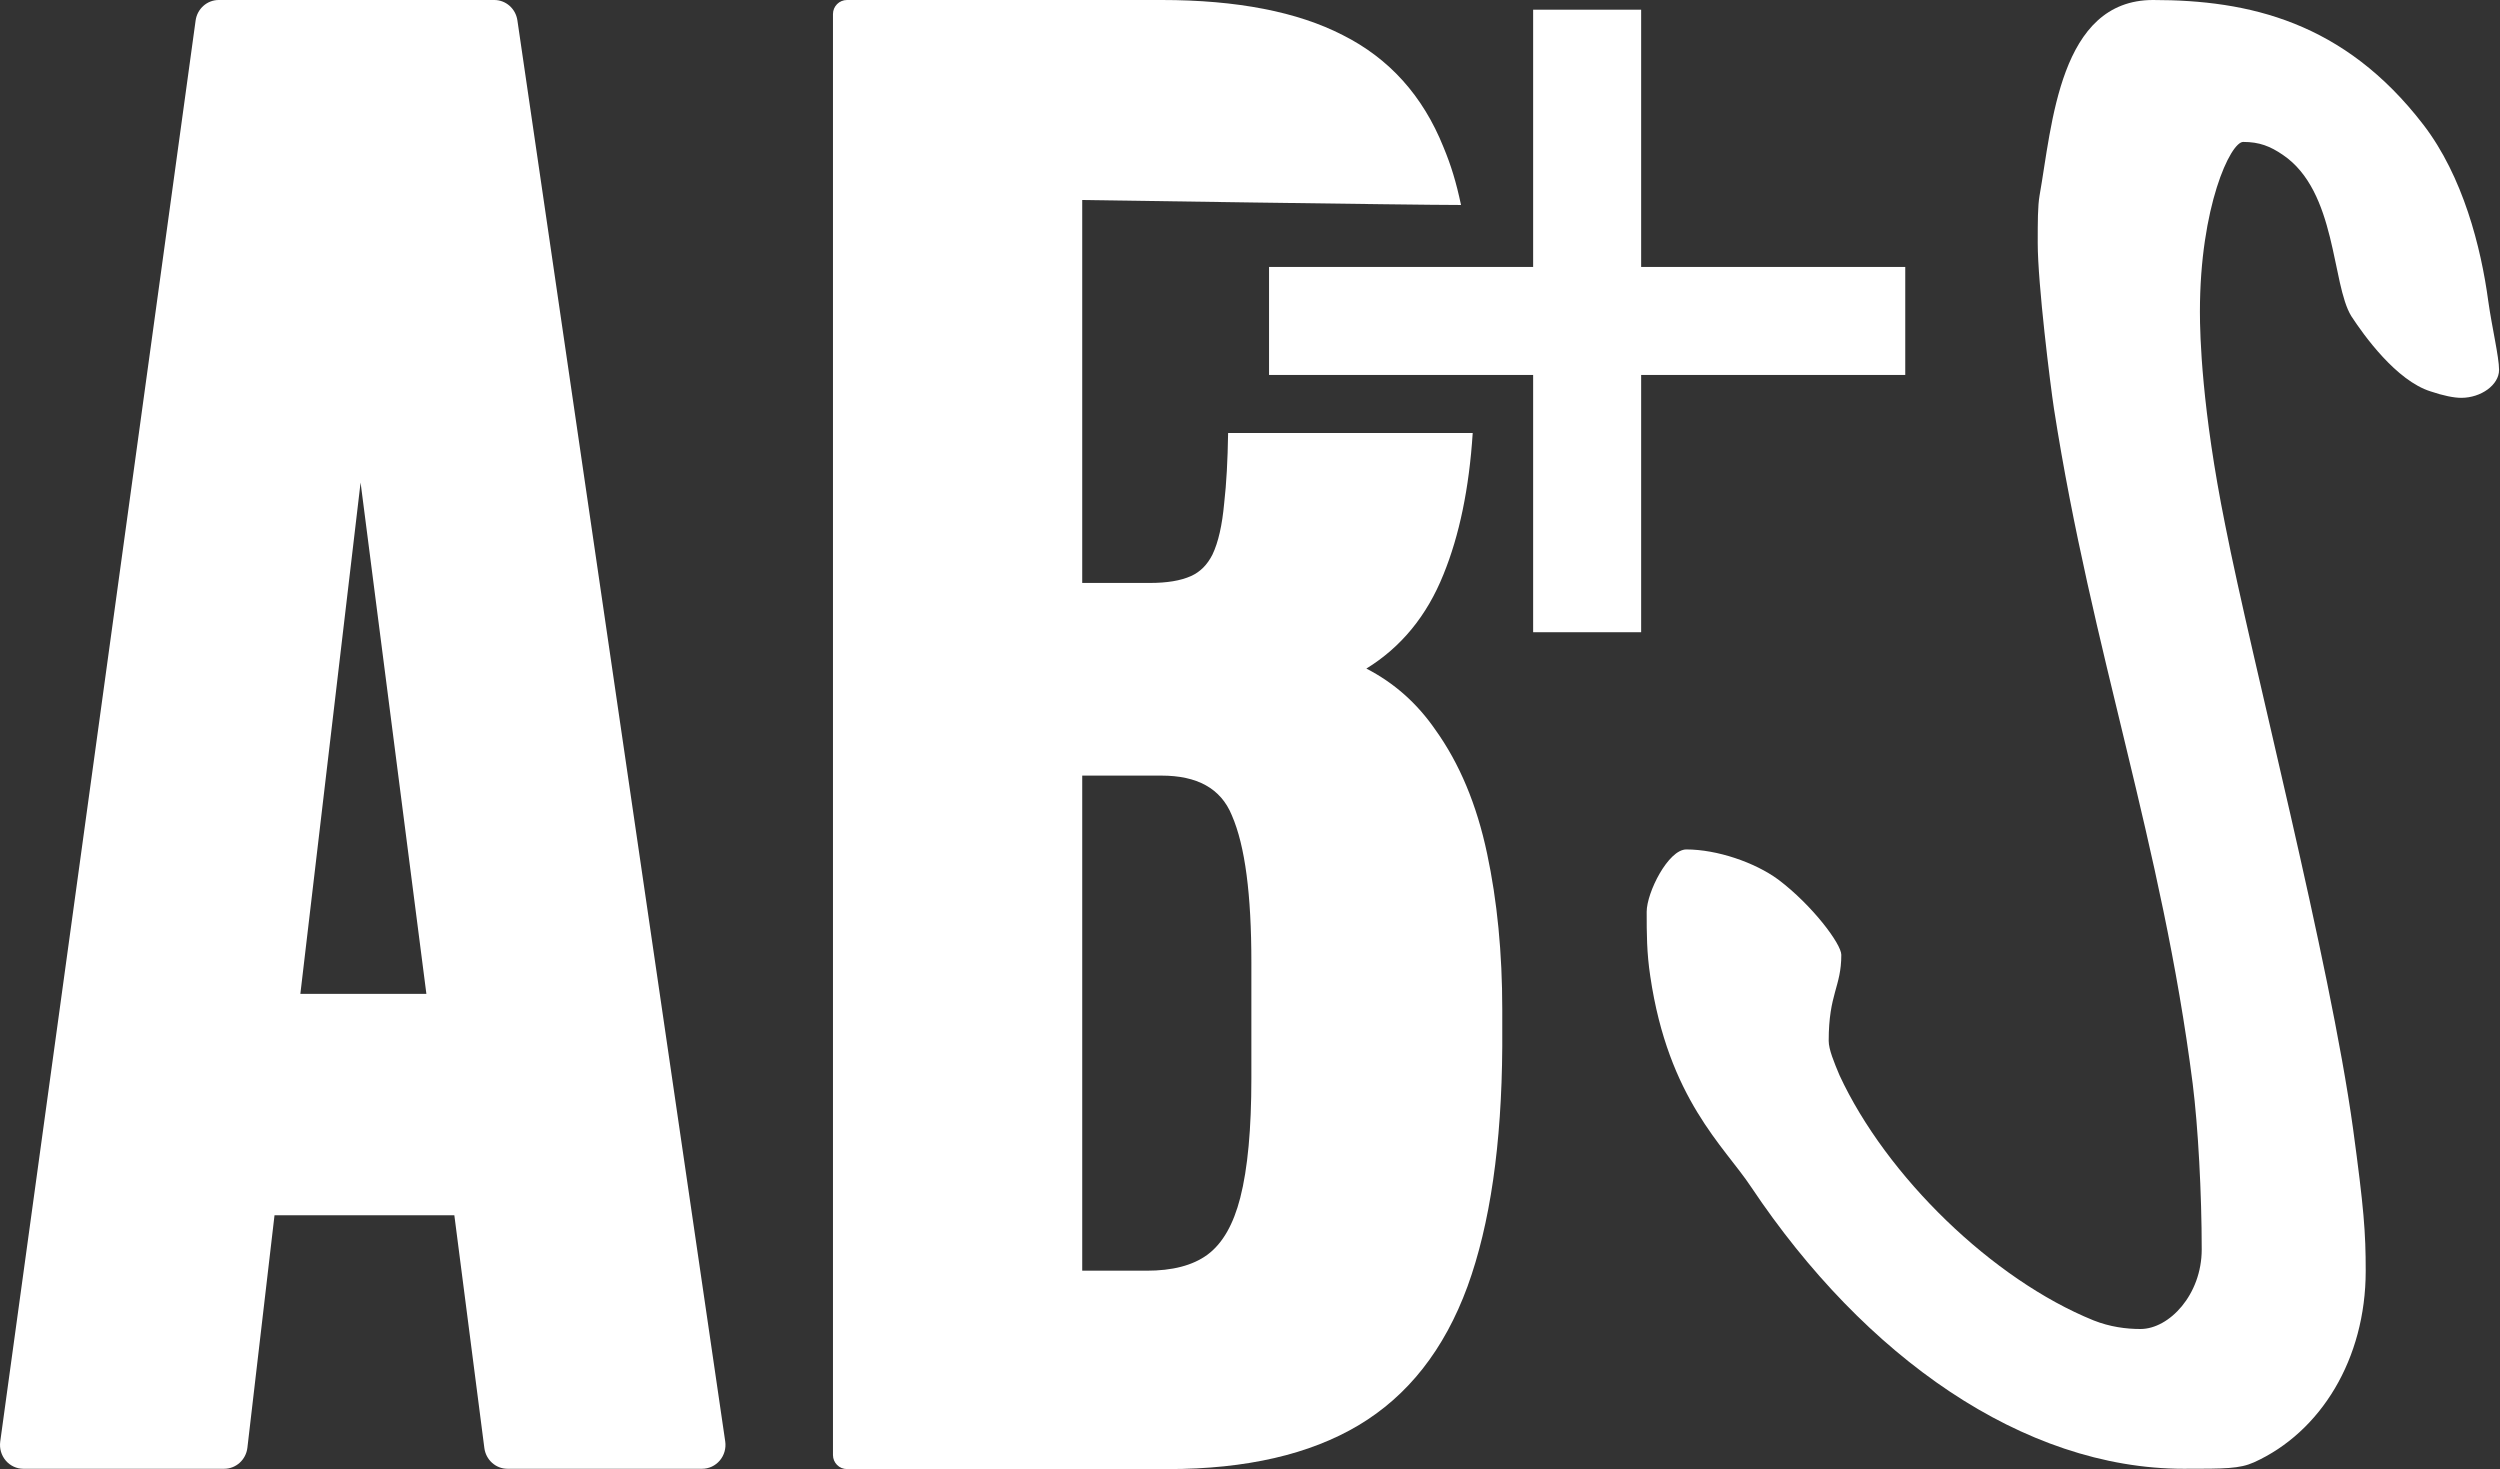
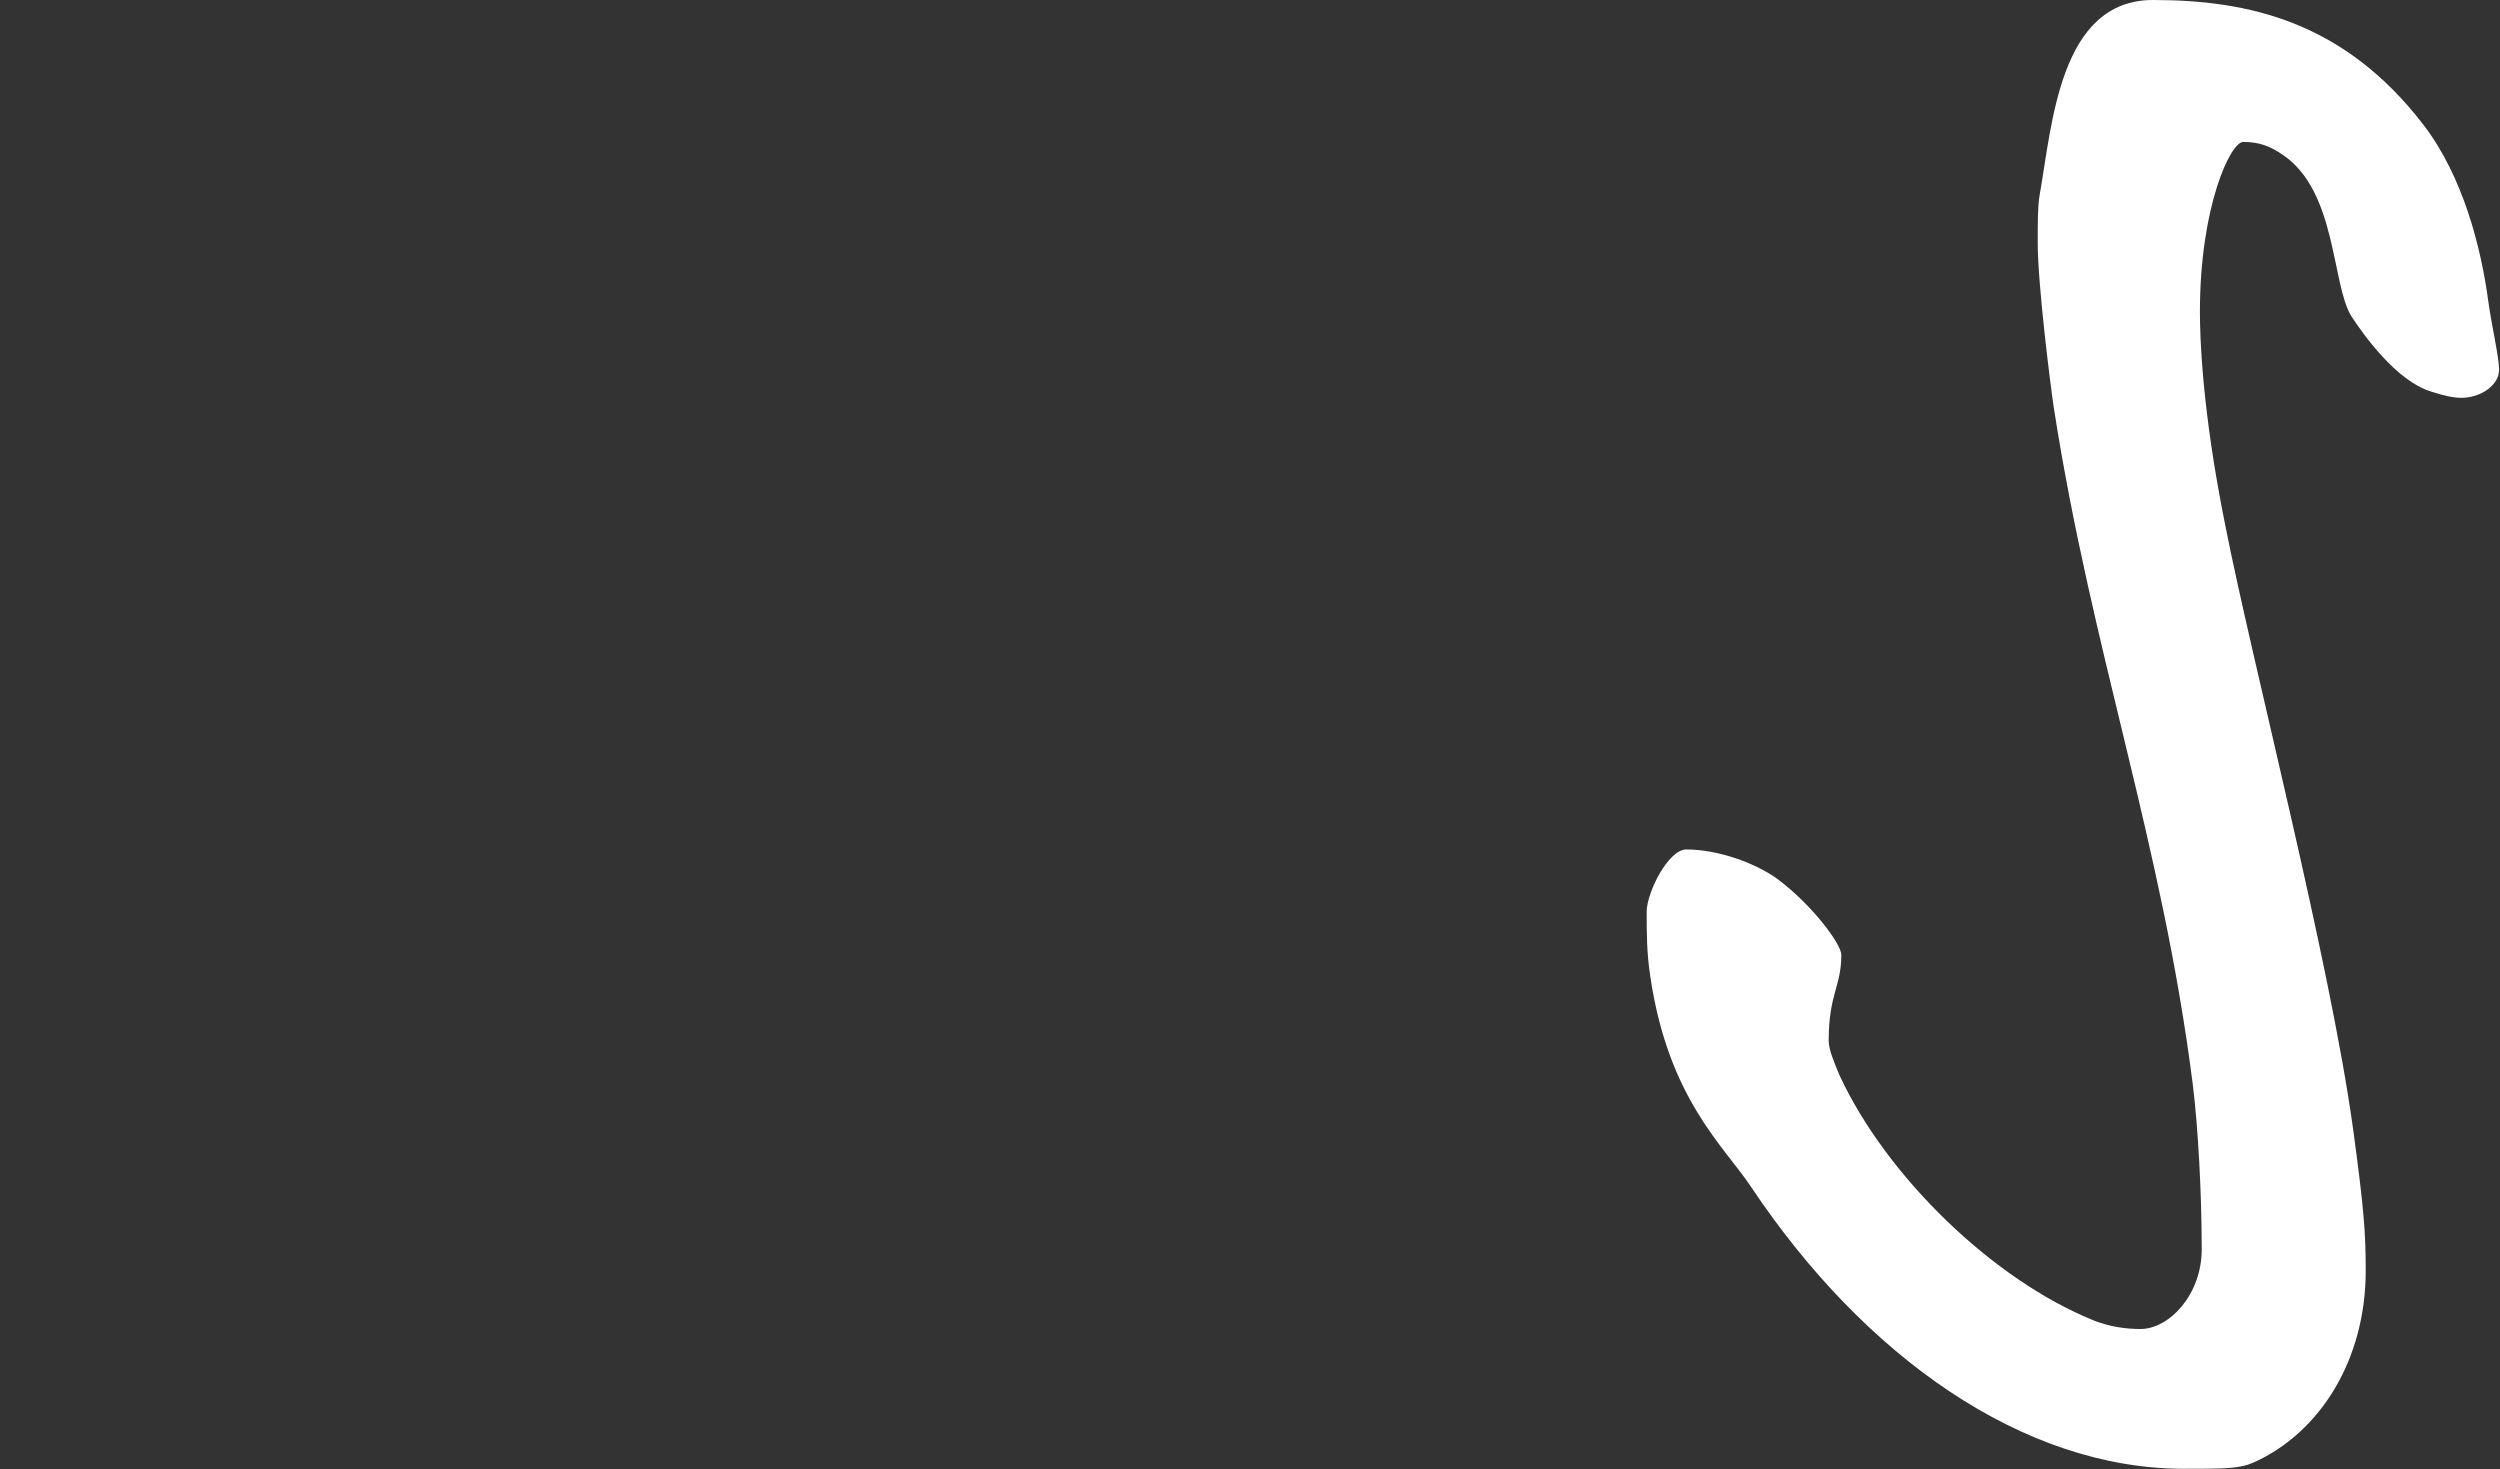
<svg xmlns="http://www.w3.org/2000/svg" width="100%" height="100%" viewBox="0 0 934 549" version="1.1" xml:space="preserve" style="fill-rule:evenodd;clip-rule:evenodd;stroke-linejoin:round;stroke-miterlimit:2;">
  <rect x="0" y="0" width="934" height="549" fill="#333333" stroke="none" />
  <g>
-     <path d="M0.086,538.571l72.992,-530.888c0.604,-4.404 4.291,-7.683 8.641,-7.683l102.946,0c4.321,0 7.992,3.233 8.634,7.608l77.641,530.884c0.379,2.57 -0.358,5.179 -2.016,7.145c-1.659,1.971 -4.075,3.1 -6.617,3.1l-72.7,0c-4.379,0 -8.079,-3.316 -8.654,-7.758l-11.213,-86.954l-67.183,-0l-10.133,86.846c-0.521,4.487 -4.246,7.866 -8.667,7.866l-75.025,0c-2.529,0 -4.933,-1.116 -6.592,-3.07c-1.658,-1.95 -2.408,-4.538 -2.054,-7.096Zm134.629,-358.296l-22.504,191.046l47.088,-0l-24.584,-191.046Z" style="fill:#fff;" />
-     <path d="M550.203,161.783c-1.329,20.667 -4.988,38.275 -10.921,52.825c-6.2,15.454 -15.813,27.171 -28.809,35.175c10.346,5.317 18.934,12.934 25.776,22.85c9.004,12.563 15.475,27.984 19.333,46.275c3.771,17.667 5.667,37.096 5.667,58.296l-0,13.796c-0.209,36.612 -4.571,66.458 -12.959,89.55l-0.004,0.012c-8.683,23.692 -22.329,40.967 -40.779,51.95c-18.163,10.813 -41.854,16.338 -71.129,16.338l-119.934,-0c-2.895,-0 -5.245,-2.346 -5.245,-5.246l-0,-538.358c-0,-2.896 2.35,-5.246 5.245,-5.246l117.467,0c28.338,0 50.904,4.45 67.742,13.113c17.358,8.729 29.925,22.658 37.625,41.841c2.862,6.879 4.762,13.125 6.562,21.633c-18.379,0 -141.521,-1.858 -141.521,-1.858l0,143.063l25.275,-0c6.305,-0 11.455,-0.809 15.417,-2.596c3.438,-1.55 6.054,-4.229 7.954,-7.979c2.229,-4.65 3.646,-11.071 4.392,-19.225c0.004,-0.038 0.008,-0.075 0.012,-0.117c0.817,-7.125 1.3,-15.821 1.455,-26.092l91.379,0Zm-145.884,312.95l24.042,0c9.563,0 17.183,-1.891 22.775,-6.004c5.754,-4.287 9.704,-11.441 12.225,-21.254c2.792,-10.896 4.15,-25.758 4.15,-44.575l0,-43.438c0,-25.133 -2.325,-43.416 -7.275,-54.804c-0.012,-0.033 -0.025,-0.066 -0.042,-0.1c-4.133,-10.083 -13.02,-14.791 -26.283,-14.791l-29.592,-0l0,184.966Z" style="fill:#fff;" />
    <path d="M905.374,46.6c-29.626,-38.567 -65.309,-46.6 -100.992,-46.6c-35.008,0 -37.7,46.6 -42.413,73.112c-0.675,4.017 -0.675,9.642 -0.675,17.676c0,15.266 4.713,53.024 6.059,61.862c14.141,90.788 40.396,162.292 51.841,252.275c2.021,16.071 3.367,40.975 3.367,61.867c0,16.87 -12.117,29.725 -22.892,29.725c-5.383,-0 -11.445,-0.804 -17.504,-3.213c-37.7,-15.267 -77.425,-53.829 -94.929,-91.592c-2.021,-4.82 -4.037,-9.641 -4.037,-12.854c-0,-17.675 4.712,-20.087 4.712,-32.137c0,-4.017 -10.775,-18.479 -23.567,-28.121c-8.75,-6.425 -22.891,-11.246 -34.333,-11.246c-6.733,0 -14.812,16.067 -14.812,23.3c-0,8.033 -0,15.263 1.345,24.1c6.734,45.796 27.604,63.471 37.7,78.738c42.417,63.47 101.663,105.245 161.584,105.245c15.487,0 20.871,0 26.258,-2.408c24.913,-11.25 41.742,-38.567 41.742,-71.504c-0,-14.463 -0.675,-23.3 -4.713,-53.025c-8.754,-63.471 -37.704,-174.346 -47.8,-225.763c-8.754,-43.387 -9.429,-70.704 -9.429,-79.541c0,-39.367 11.446,-63.471 16.158,-63.471c6.063,-0 10.1,1.608 14.813,4.821c20.2,13.658 18.179,48.208 25.583,60.258c4.713,7.229 16.834,24.104 29.625,28.121c4.713,1.604 8.754,2.408 11.446,2.408c7.404,0 14.138,-4.821 14.138,-10.446c-0,-4.816 -2.692,-16.066 -4.038,-25.708c-2.696,-20.083 -9.425,-46.6 -24.237,-65.879Z" style="fill:#fff;" />
-     <path d="M572.782,140.083l-98.667,0l0,-40.35l98.667,0l-0,-96.112l40.35,-0l-0,96.112l98.671,0l-0,40.35l-98.671,0l-0,96.117l-40.35,0l-0,-96.117Z" style="fill:#fff;" />
  </g>
</svg>